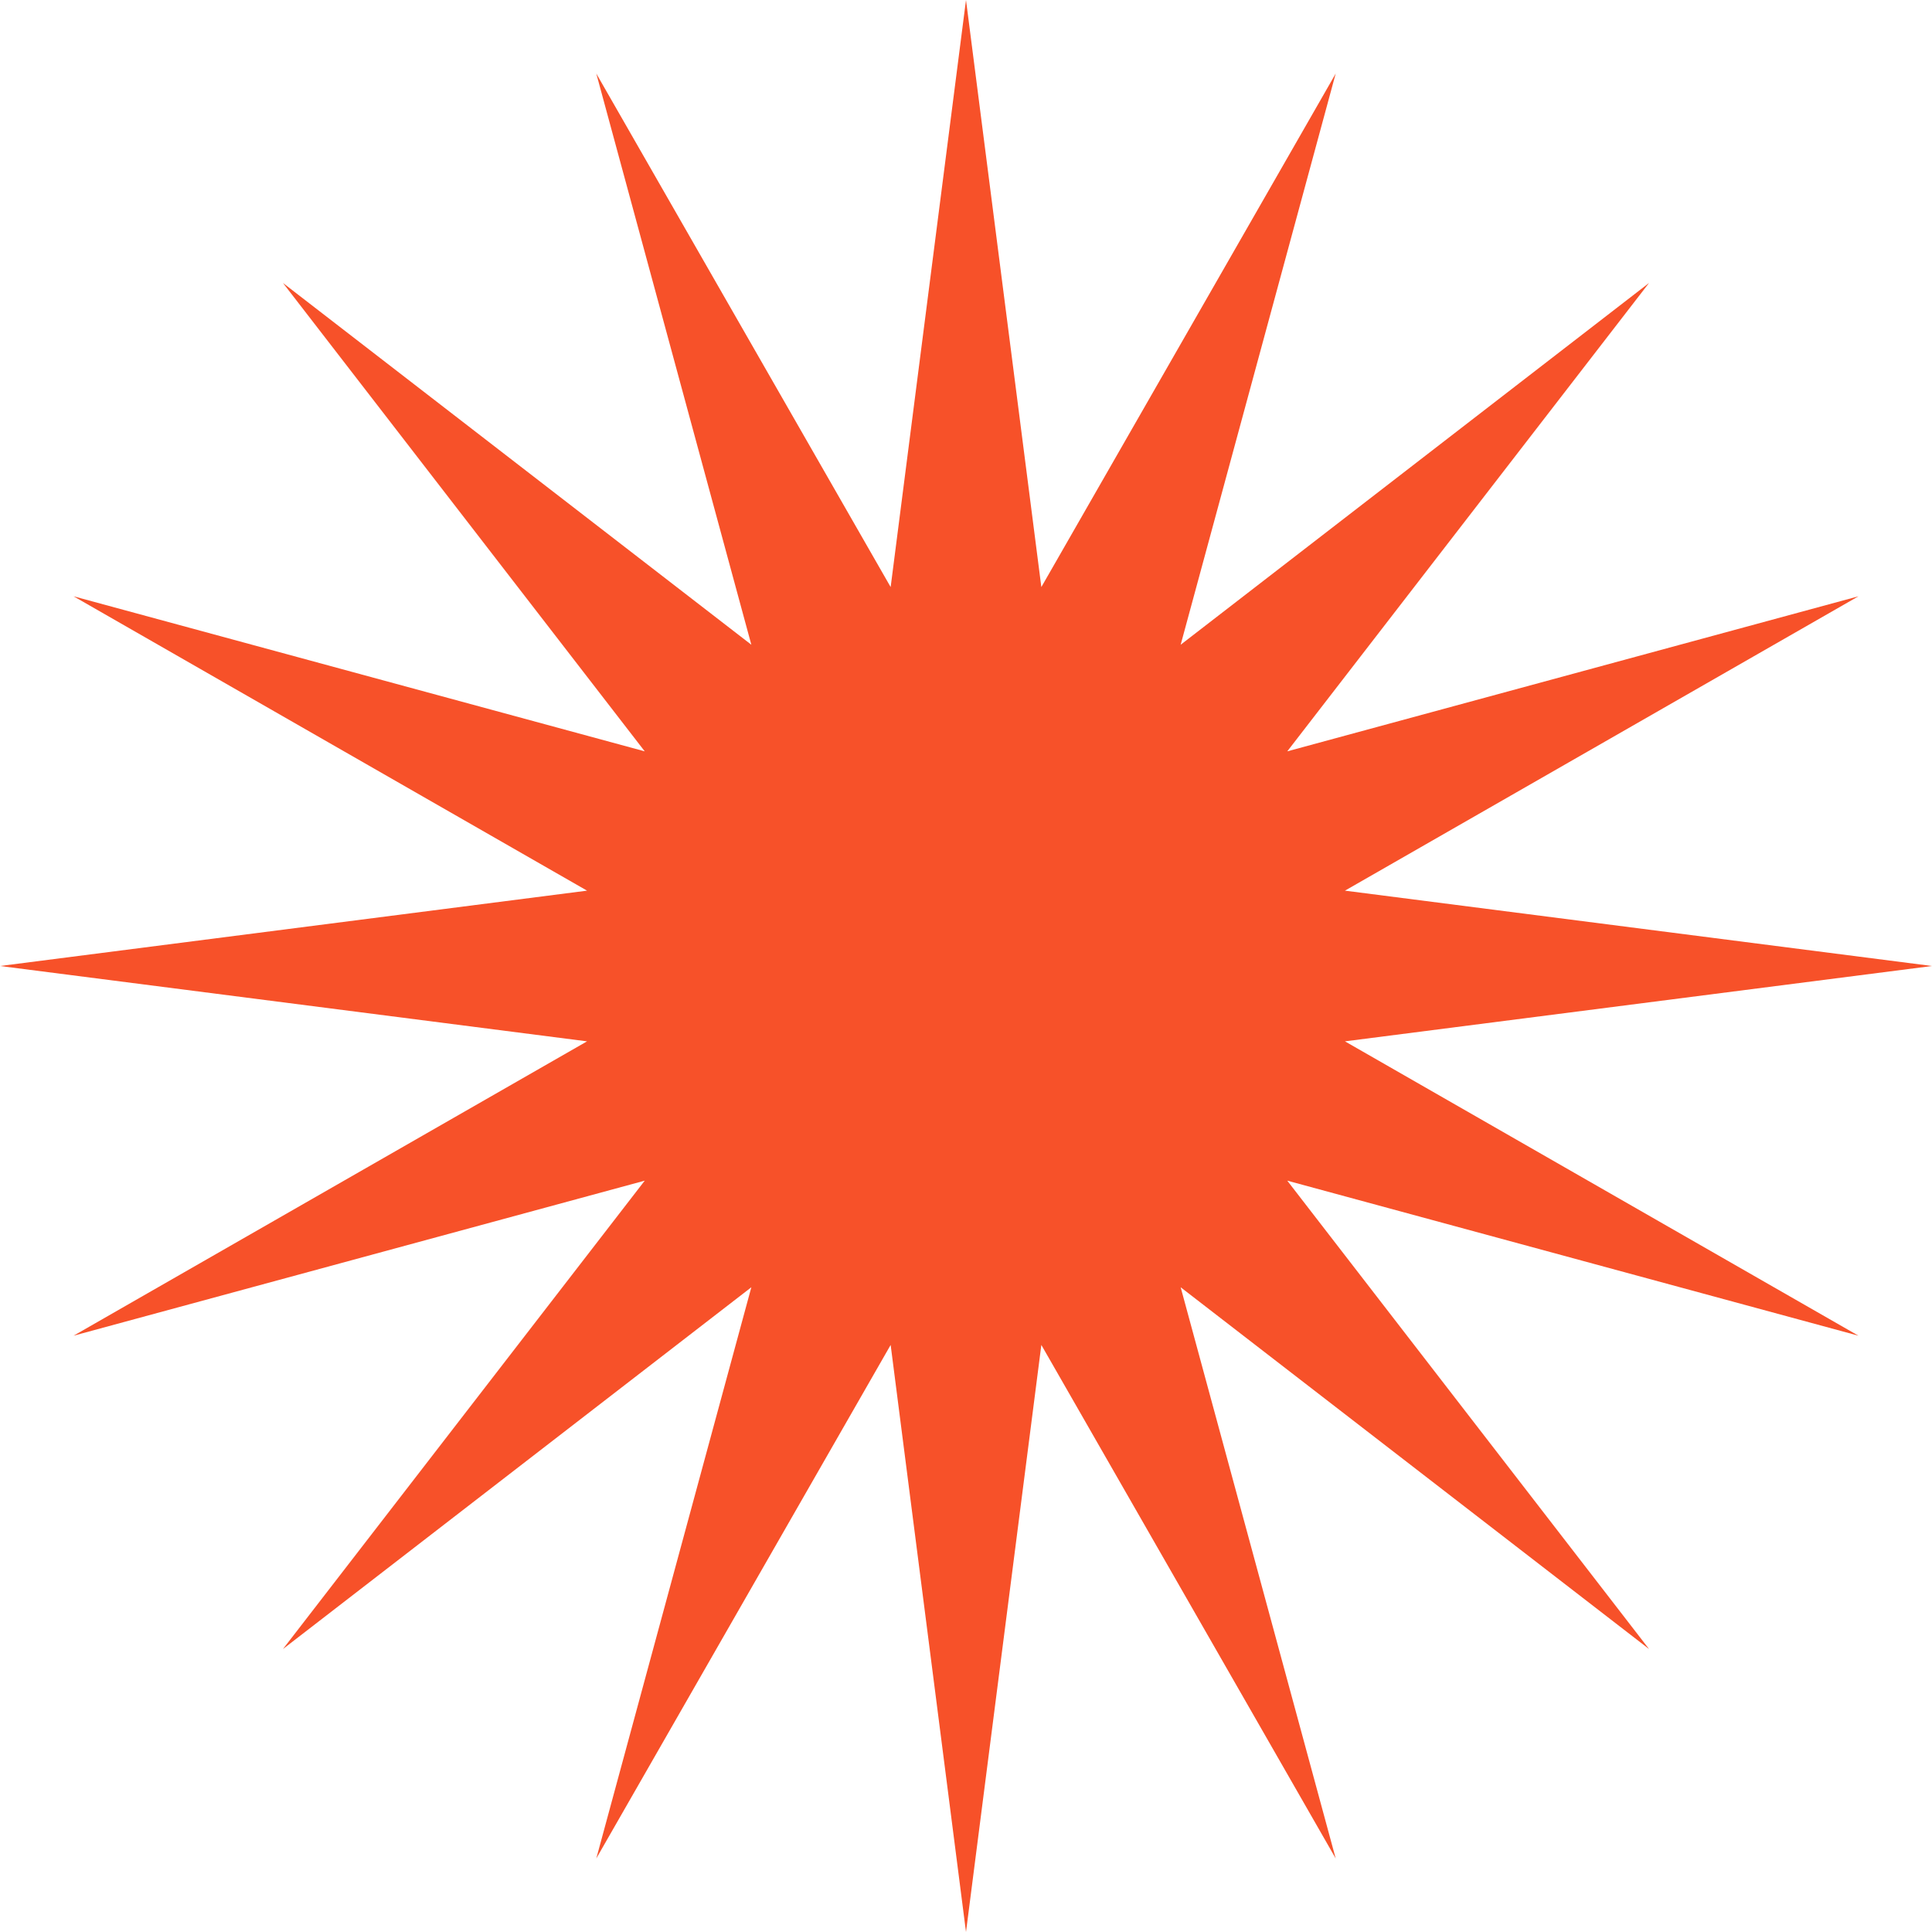
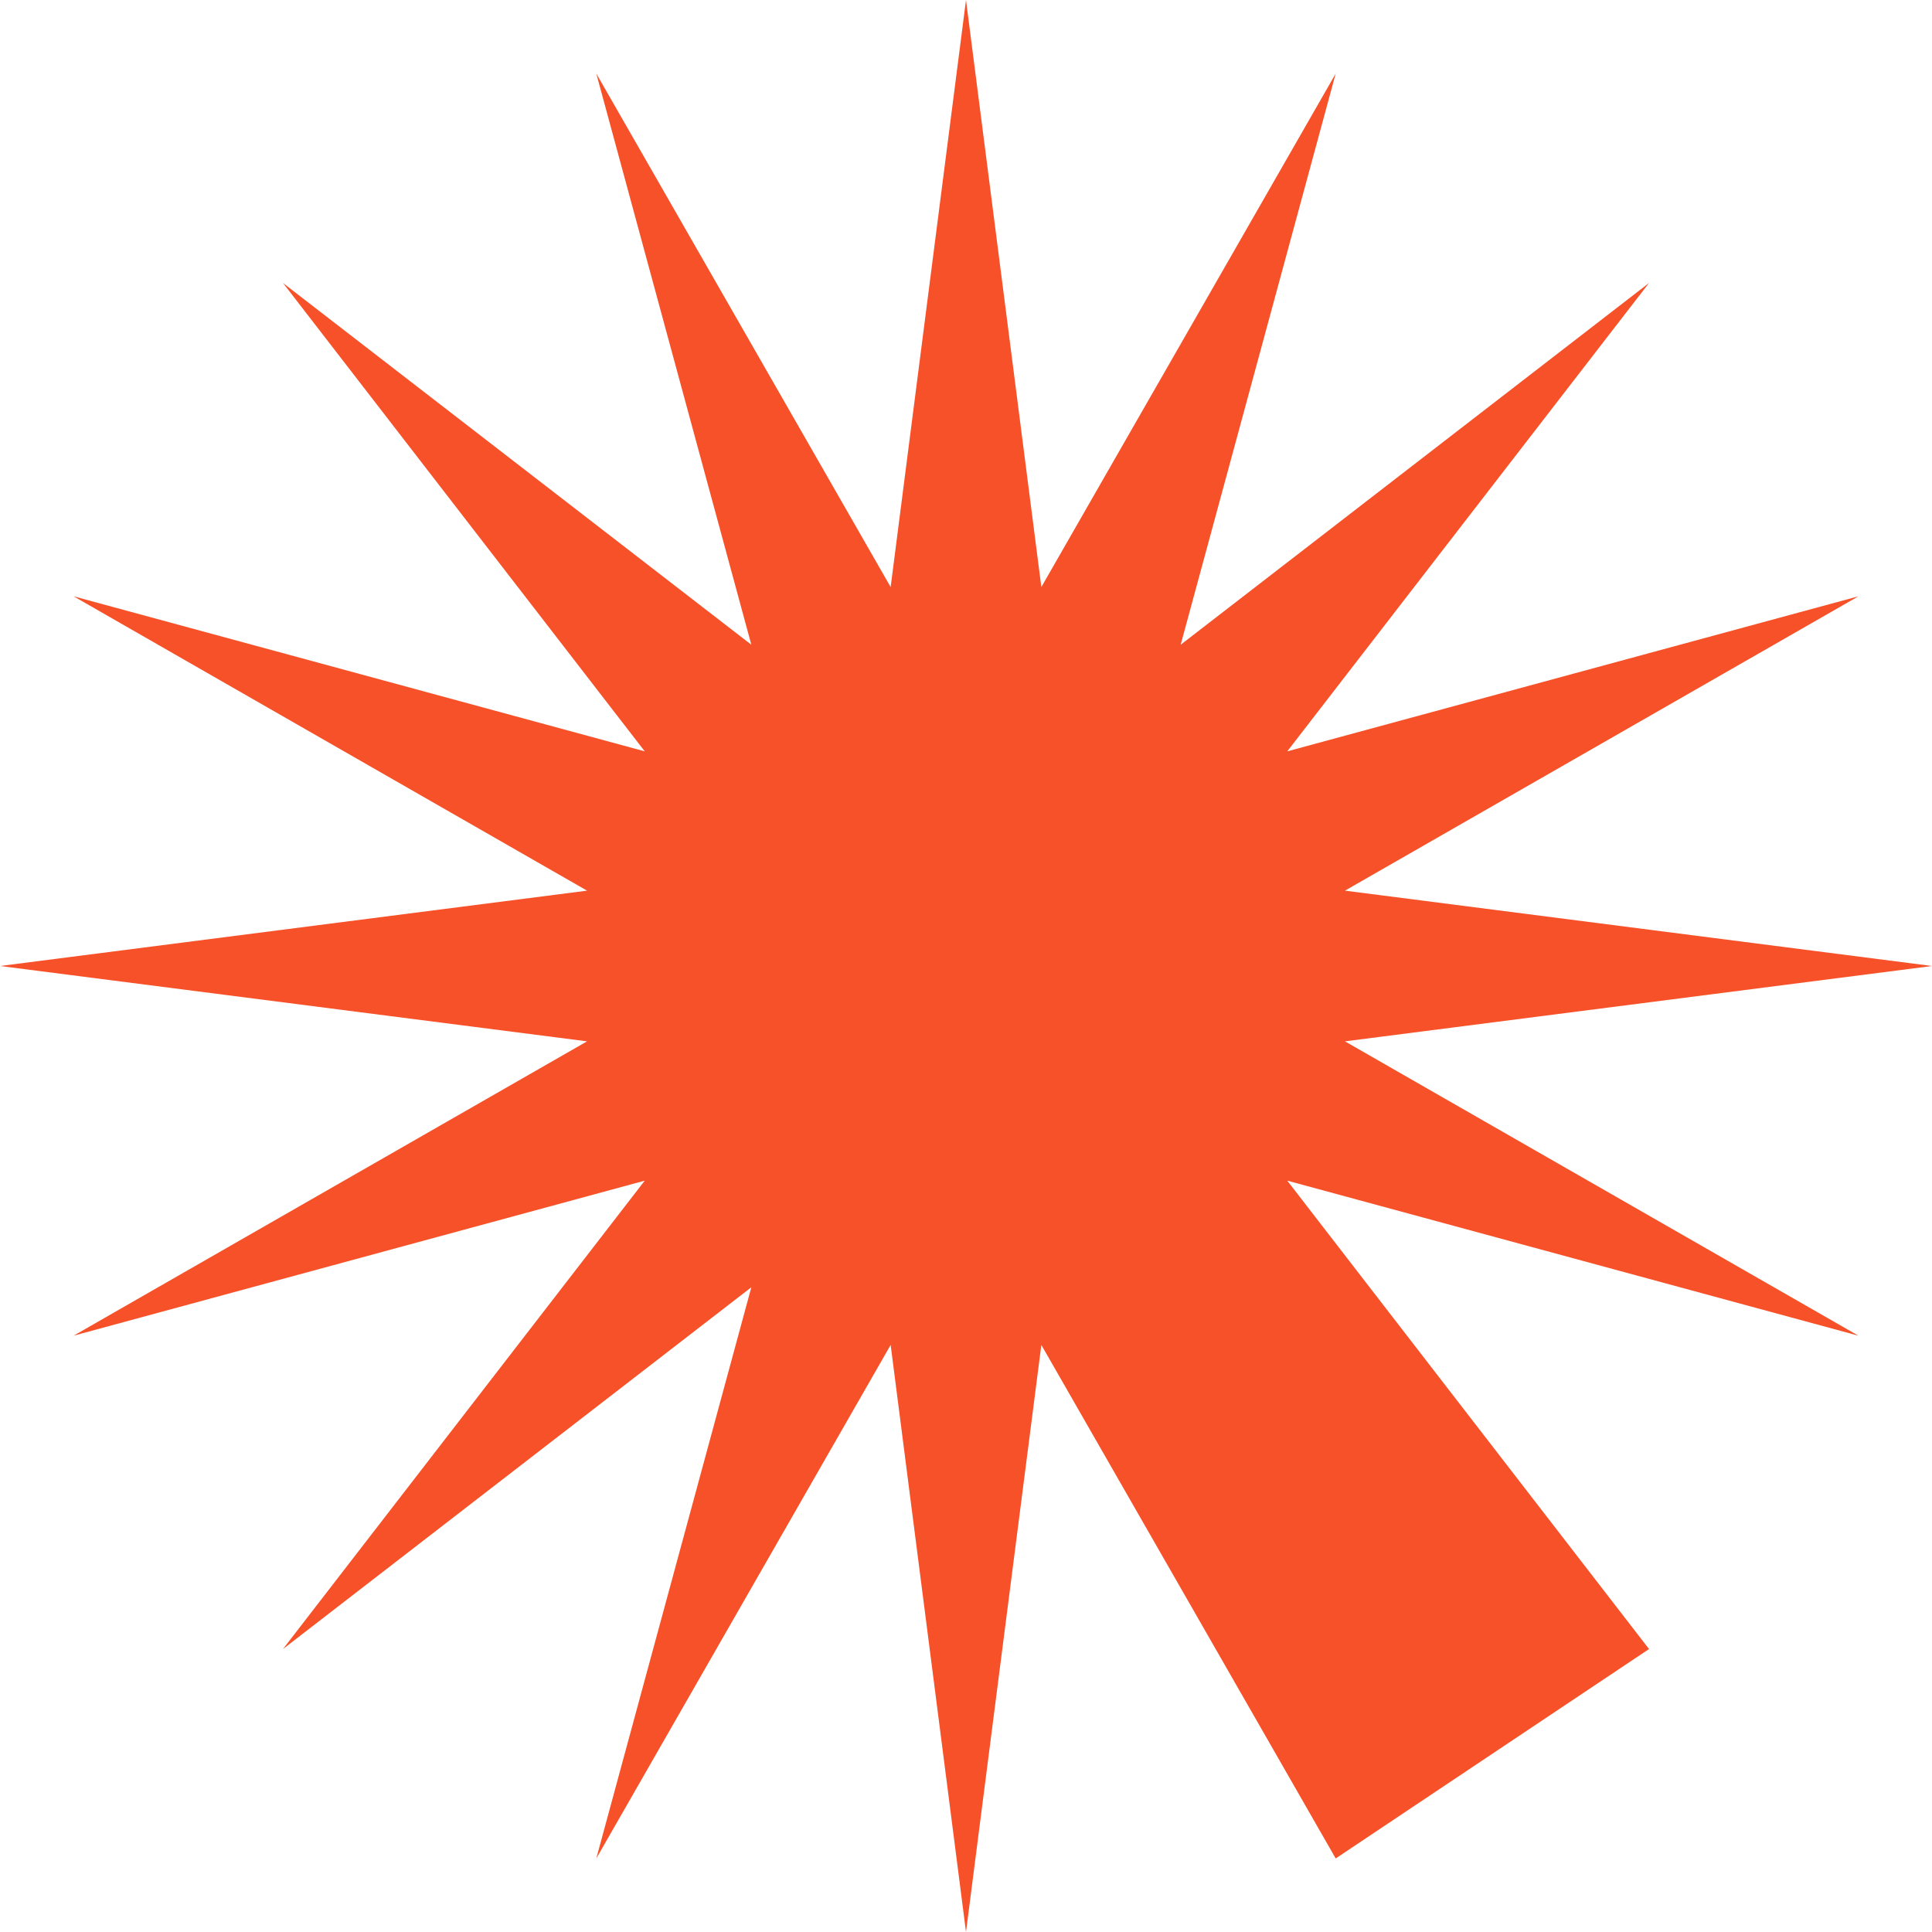
<svg xmlns="http://www.w3.org/2000/svg" width="28" height="28" viewBox="0 0 28 28" fill="none">
-   <path d="M14 0L15.092 8.508L19.358 1.066L17.111 9.344L23.899 4.101L18.656 10.889L26.934 8.642L19.492 12.908L28 14L19.492 15.092L26.934 19.358L18.656 17.111L23.899 23.899L17.111 18.656L19.358 26.934L15.092 19.492L14 28L12.908 19.492L8.642 26.934L10.889 18.656L4.101 23.899L9.344 17.111L1.066 19.358L8.508 15.092L0 14L8.508 12.908L1.066 8.642L9.344 10.889L4.101 4.101L10.889 9.344L8.642 1.066L12.908 8.508L14 0Z" fill="#F75129" />
+   <path d="M14 0L15.092 8.508L19.358 1.066L17.111 9.344L23.899 4.101L18.656 10.889L26.934 8.642L19.492 12.908L28 14L19.492 15.092L26.934 19.358L18.656 17.111L23.899 23.899L19.358 26.934L15.092 19.492L14 28L12.908 19.492L8.642 26.934L10.889 18.656L4.101 23.899L9.344 17.111L1.066 19.358L8.508 15.092L0 14L8.508 12.908L1.066 8.642L9.344 10.889L4.101 4.101L10.889 9.344L8.642 1.066L12.908 8.508L14 0Z" fill="#F75129" />
</svg>